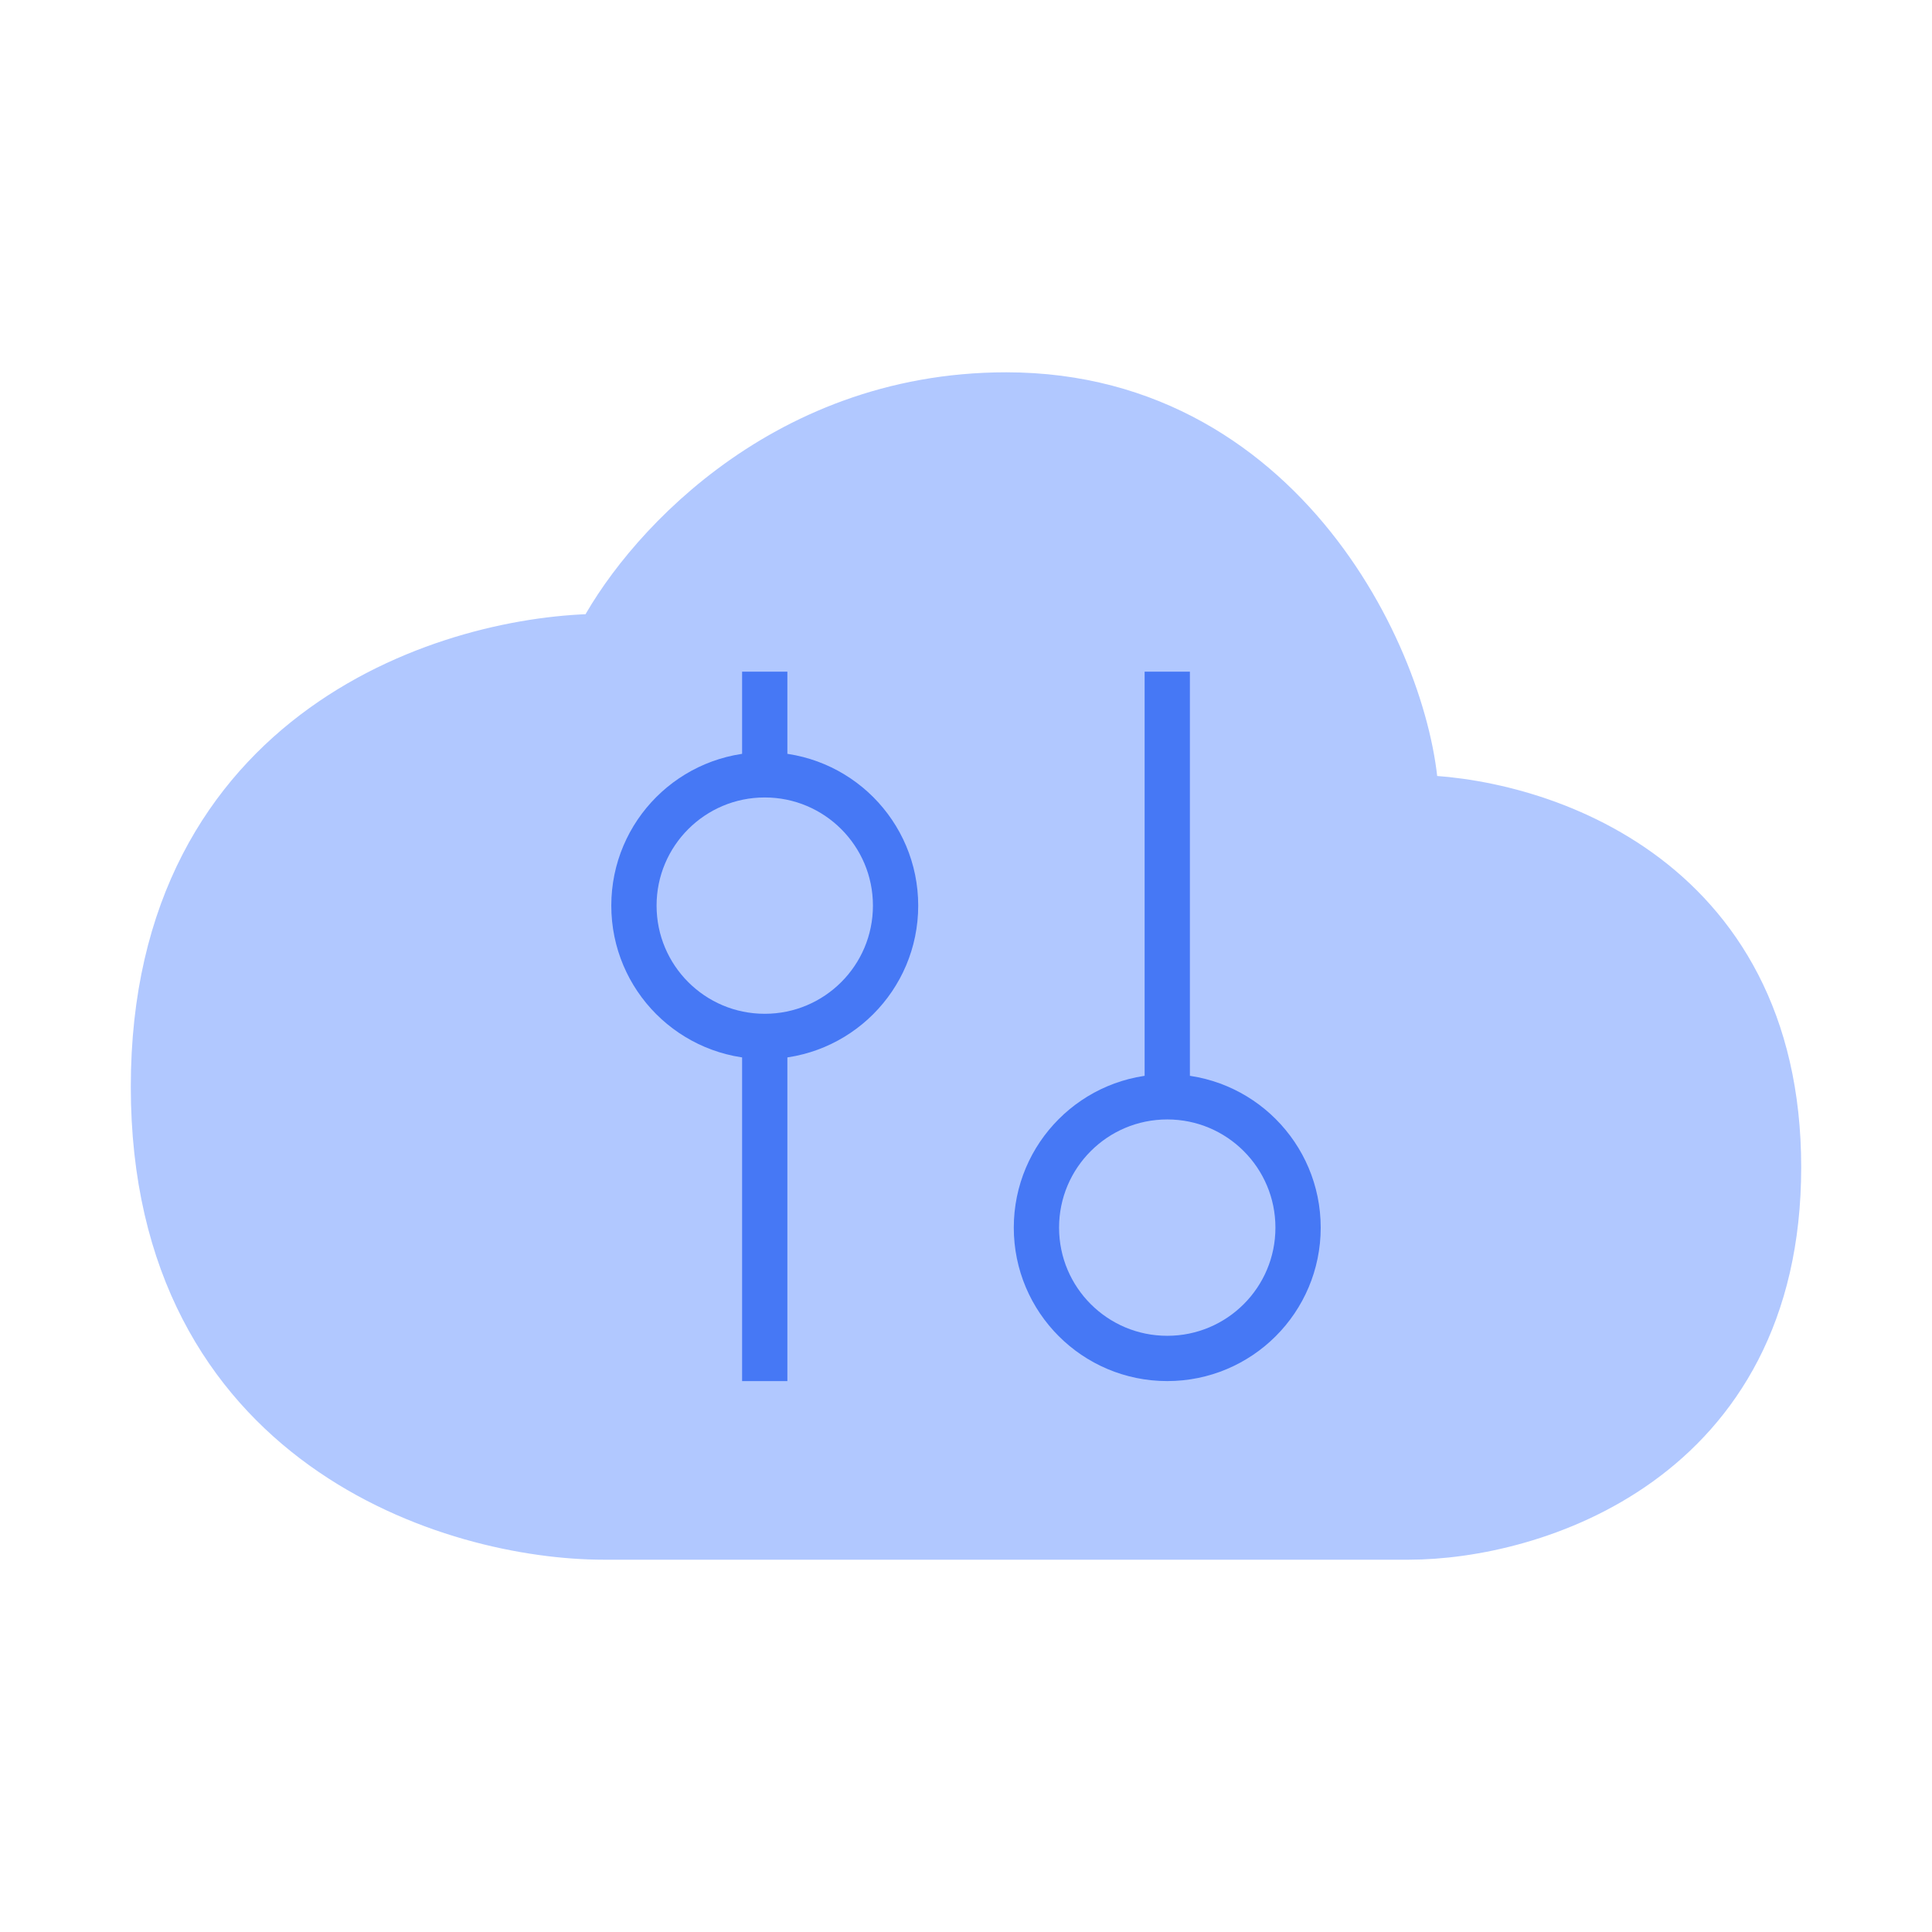
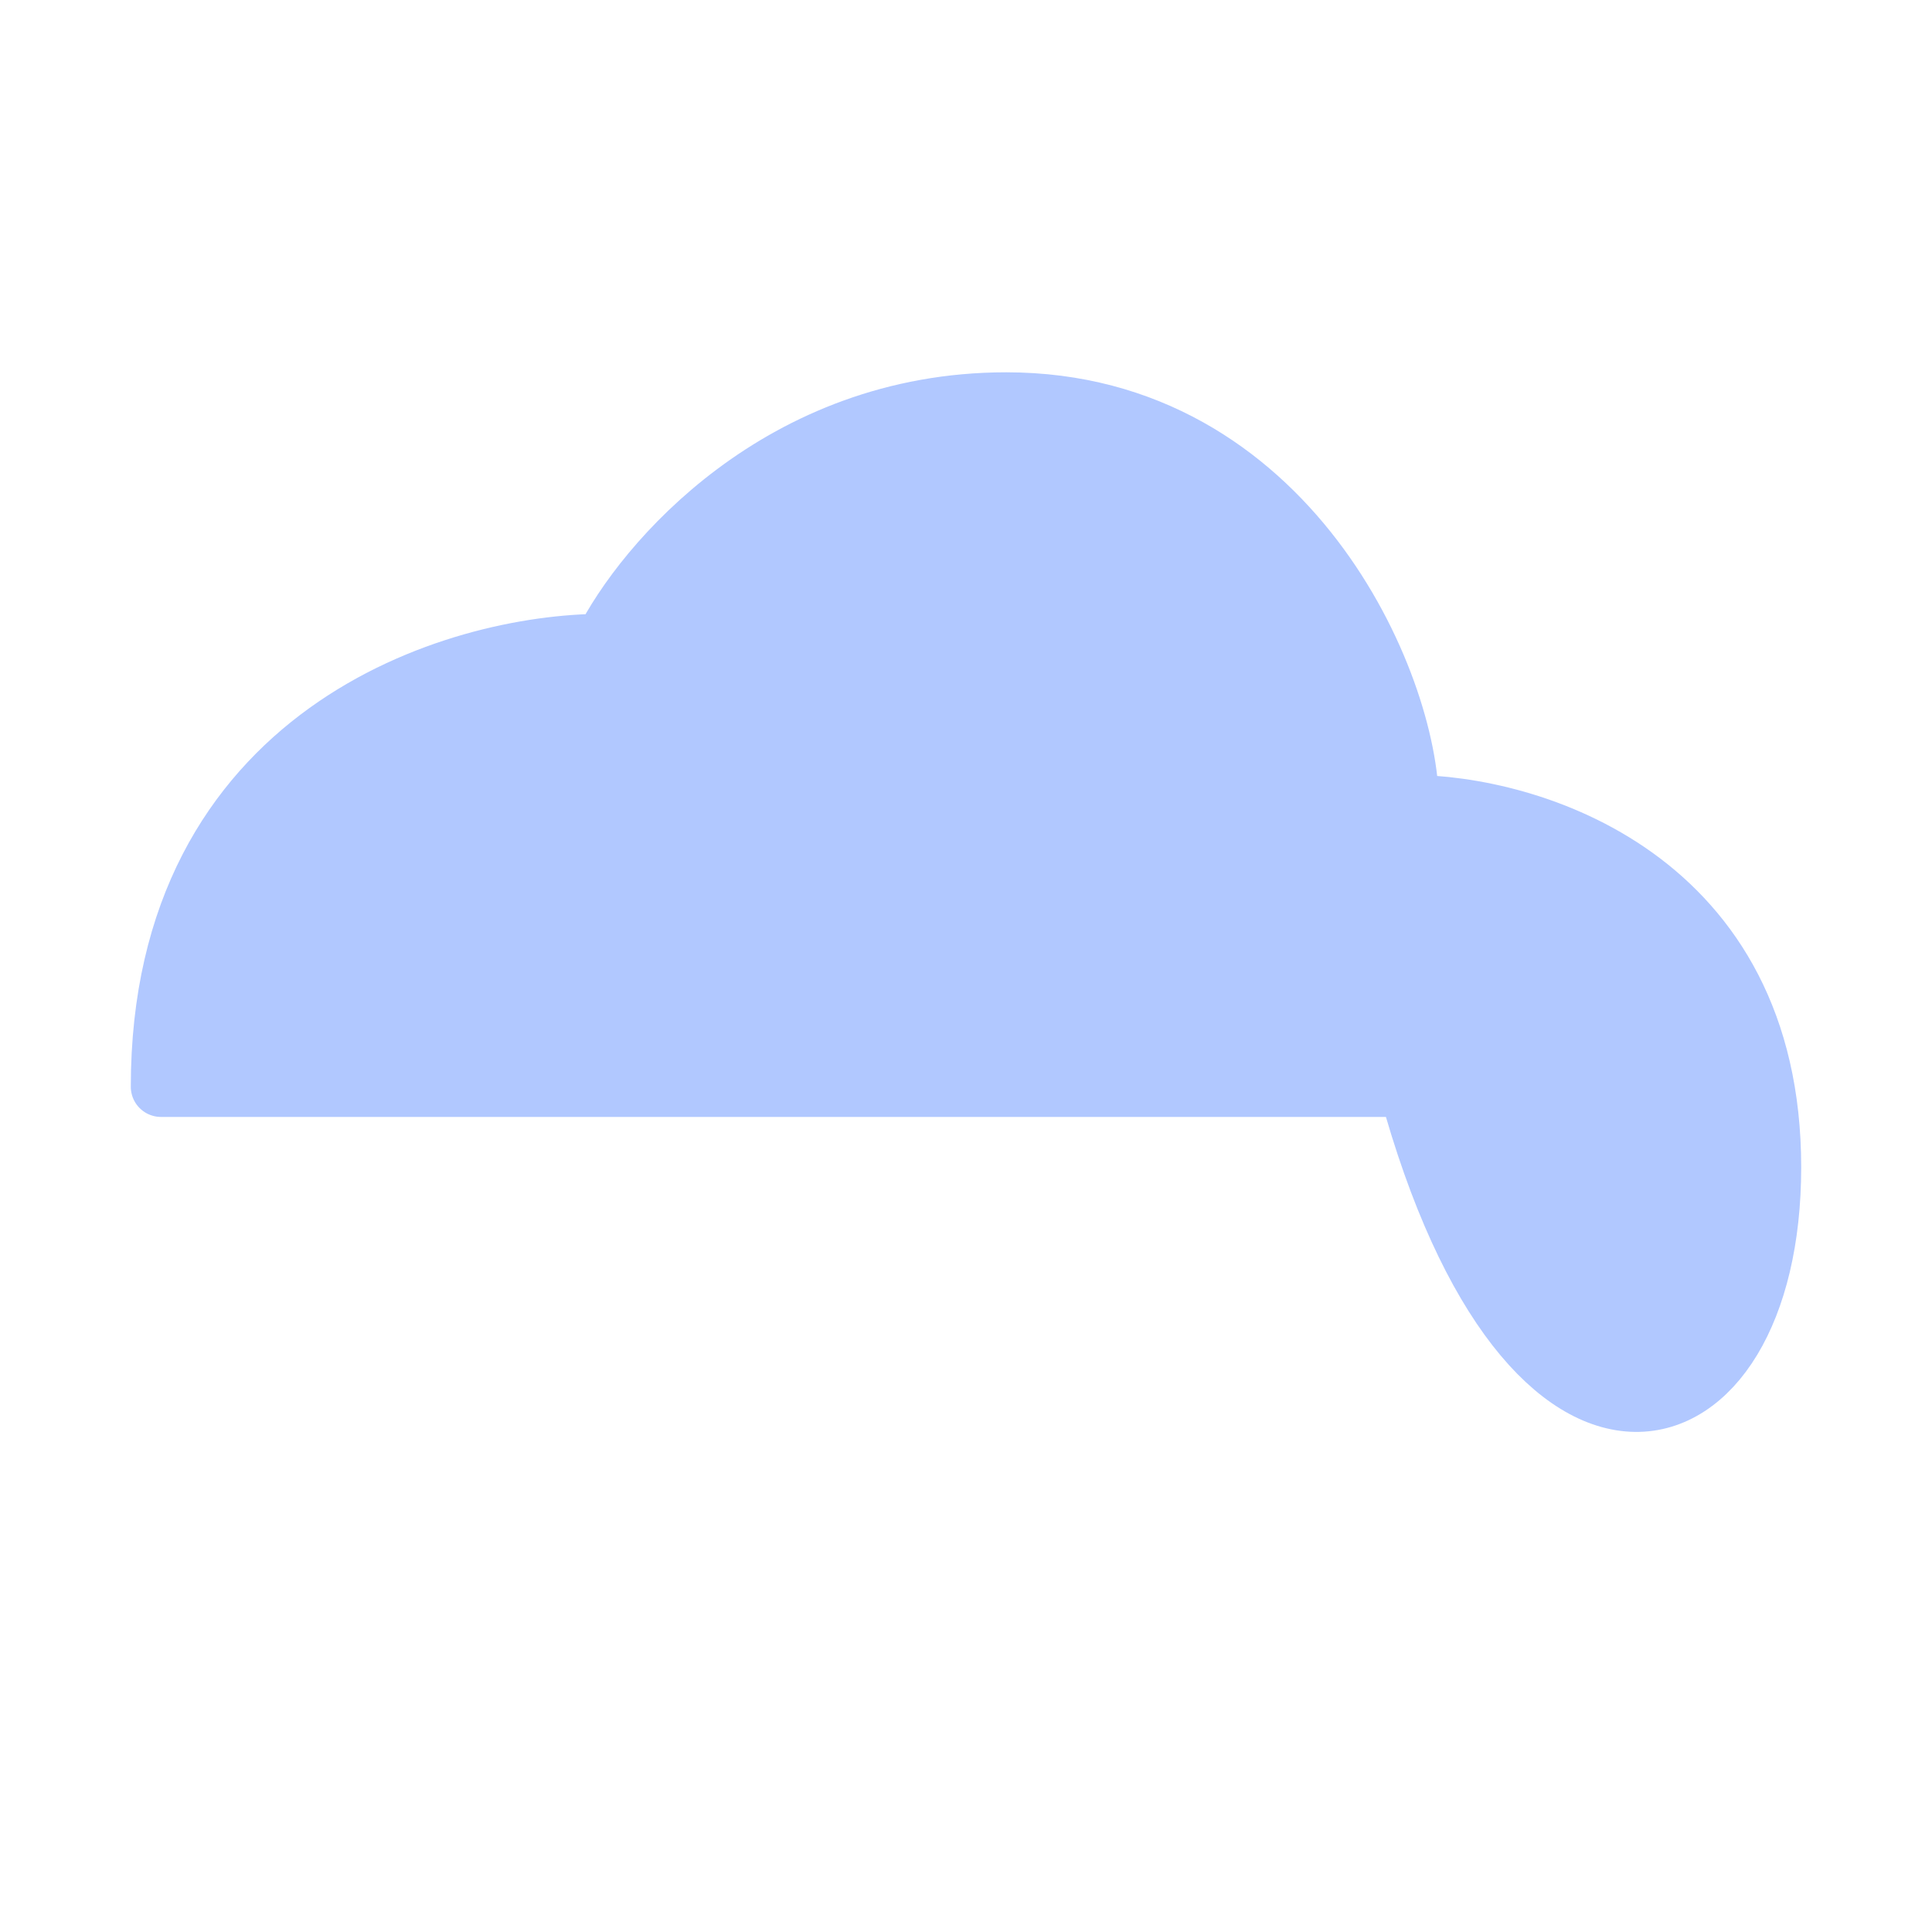
<svg xmlns="http://www.w3.org/2000/svg" width="64" height="64" viewBox="0 0 64 64" fill="none">
-   <path d="M5.333 36C5.333 47.733 15.112 50.667 20 50.667H46.667C50.667 50.667 58.667 48.267 58.667 38.667C58.667 29.067 50.667 26.667 46.667 26.667C46.667 22.667 42.667 13.333 33.333 13.333C25.867 13.333 21.333 18.667 20 21.333C15.112 21.333 5.333 24.267 5.333 36Z" fill="#B1C8FF" stroke="#B1C8FF" stroke-width="2" stroke-linecap="round" stroke-linejoin="round" />
-   <path d="M38.667 36.333V23M38.667 36.333C41.061 36.333 43 38.273 43 40.667C43 43.061 41.061 45 38.667 45C36.273 45 34.333 43.061 34.333 40.667C34.333 38.273 36.273 36.333 38.667 36.333ZM25.333 45V34.333M25.333 34.333C22.939 34.333 21 32.394 21 30C21 27.606 22.939 25.667 25.333 25.667M25.333 34.333C27.727 34.333 29.667 32.394 29.667 30C29.667 27.606 27.727 25.667 25.333 25.667M25.333 25.667V23" stroke="#4678F5" stroke-width="1.5" stroke-linecap="square" />
+   <path d="M5.333 36H46.667C50.667 50.667 58.667 48.267 58.667 38.667C58.667 29.067 50.667 26.667 46.667 26.667C46.667 22.667 42.667 13.333 33.333 13.333C25.867 13.333 21.333 18.667 20 21.333C15.112 21.333 5.333 24.267 5.333 36Z" fill="#B1C8FF" stroke="#B1C8FF" stroke-width="2" stroke-linecap="round" stroke-linejoin="round" />
</svg>